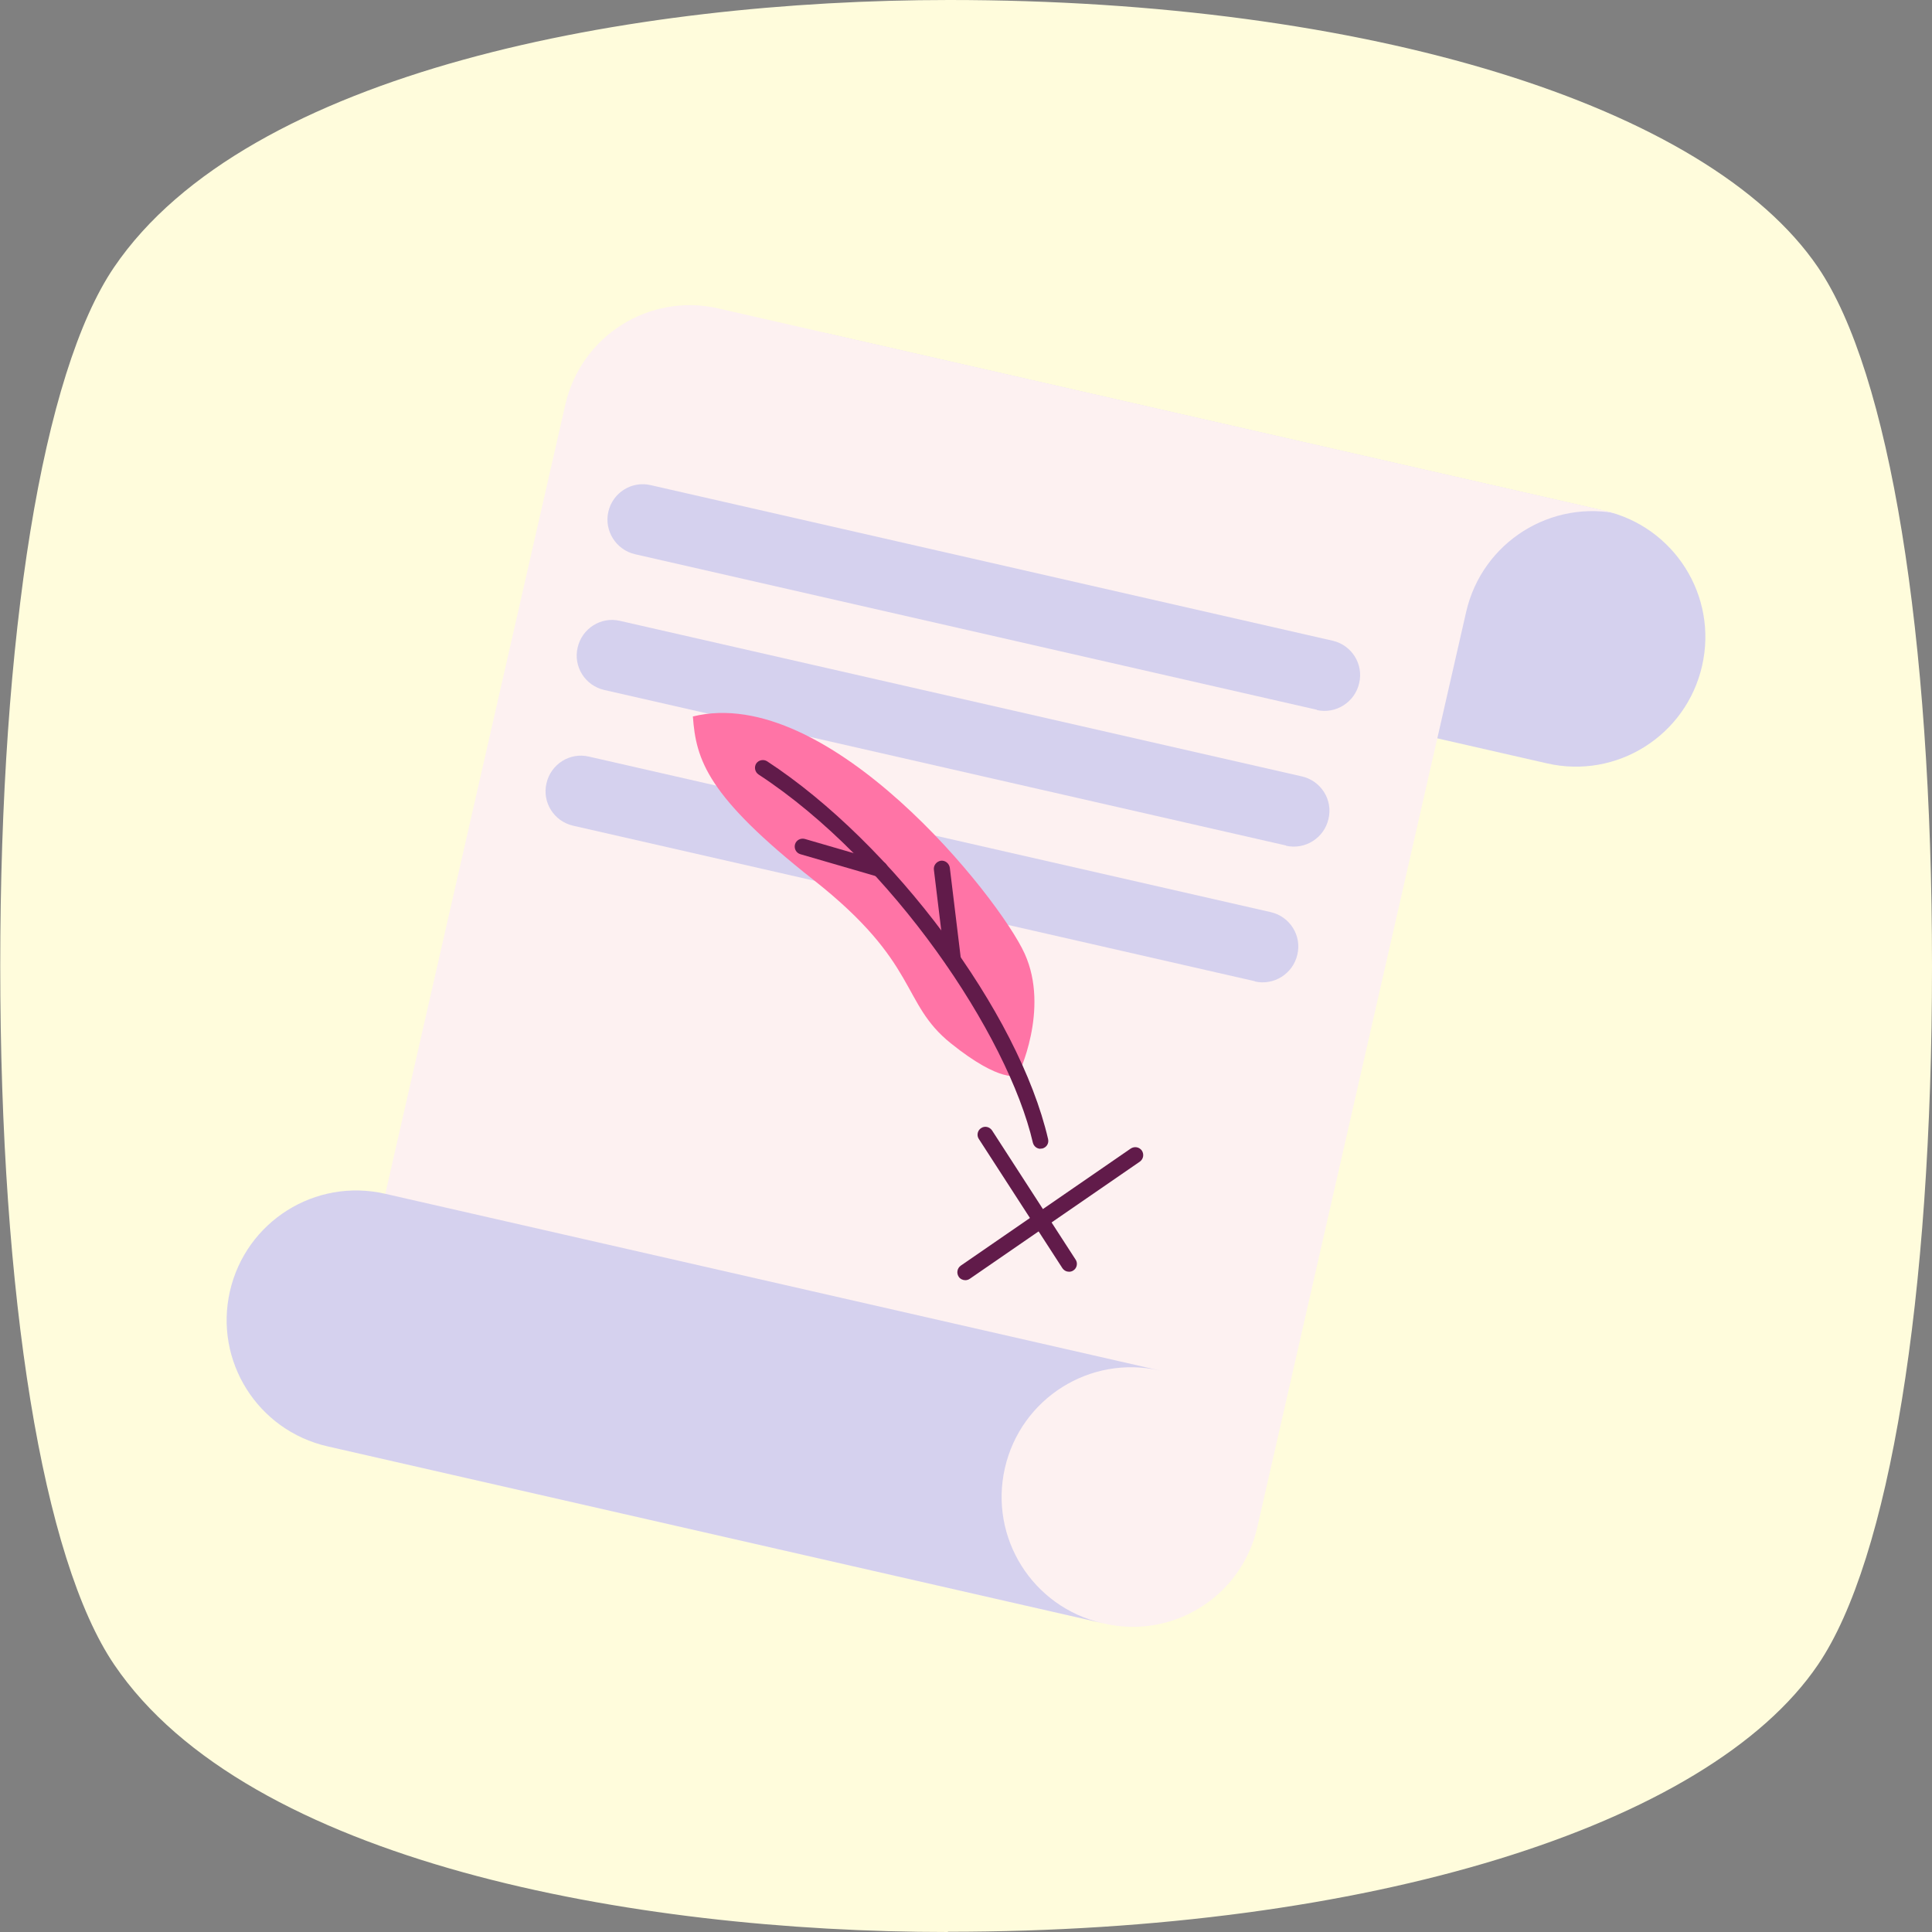
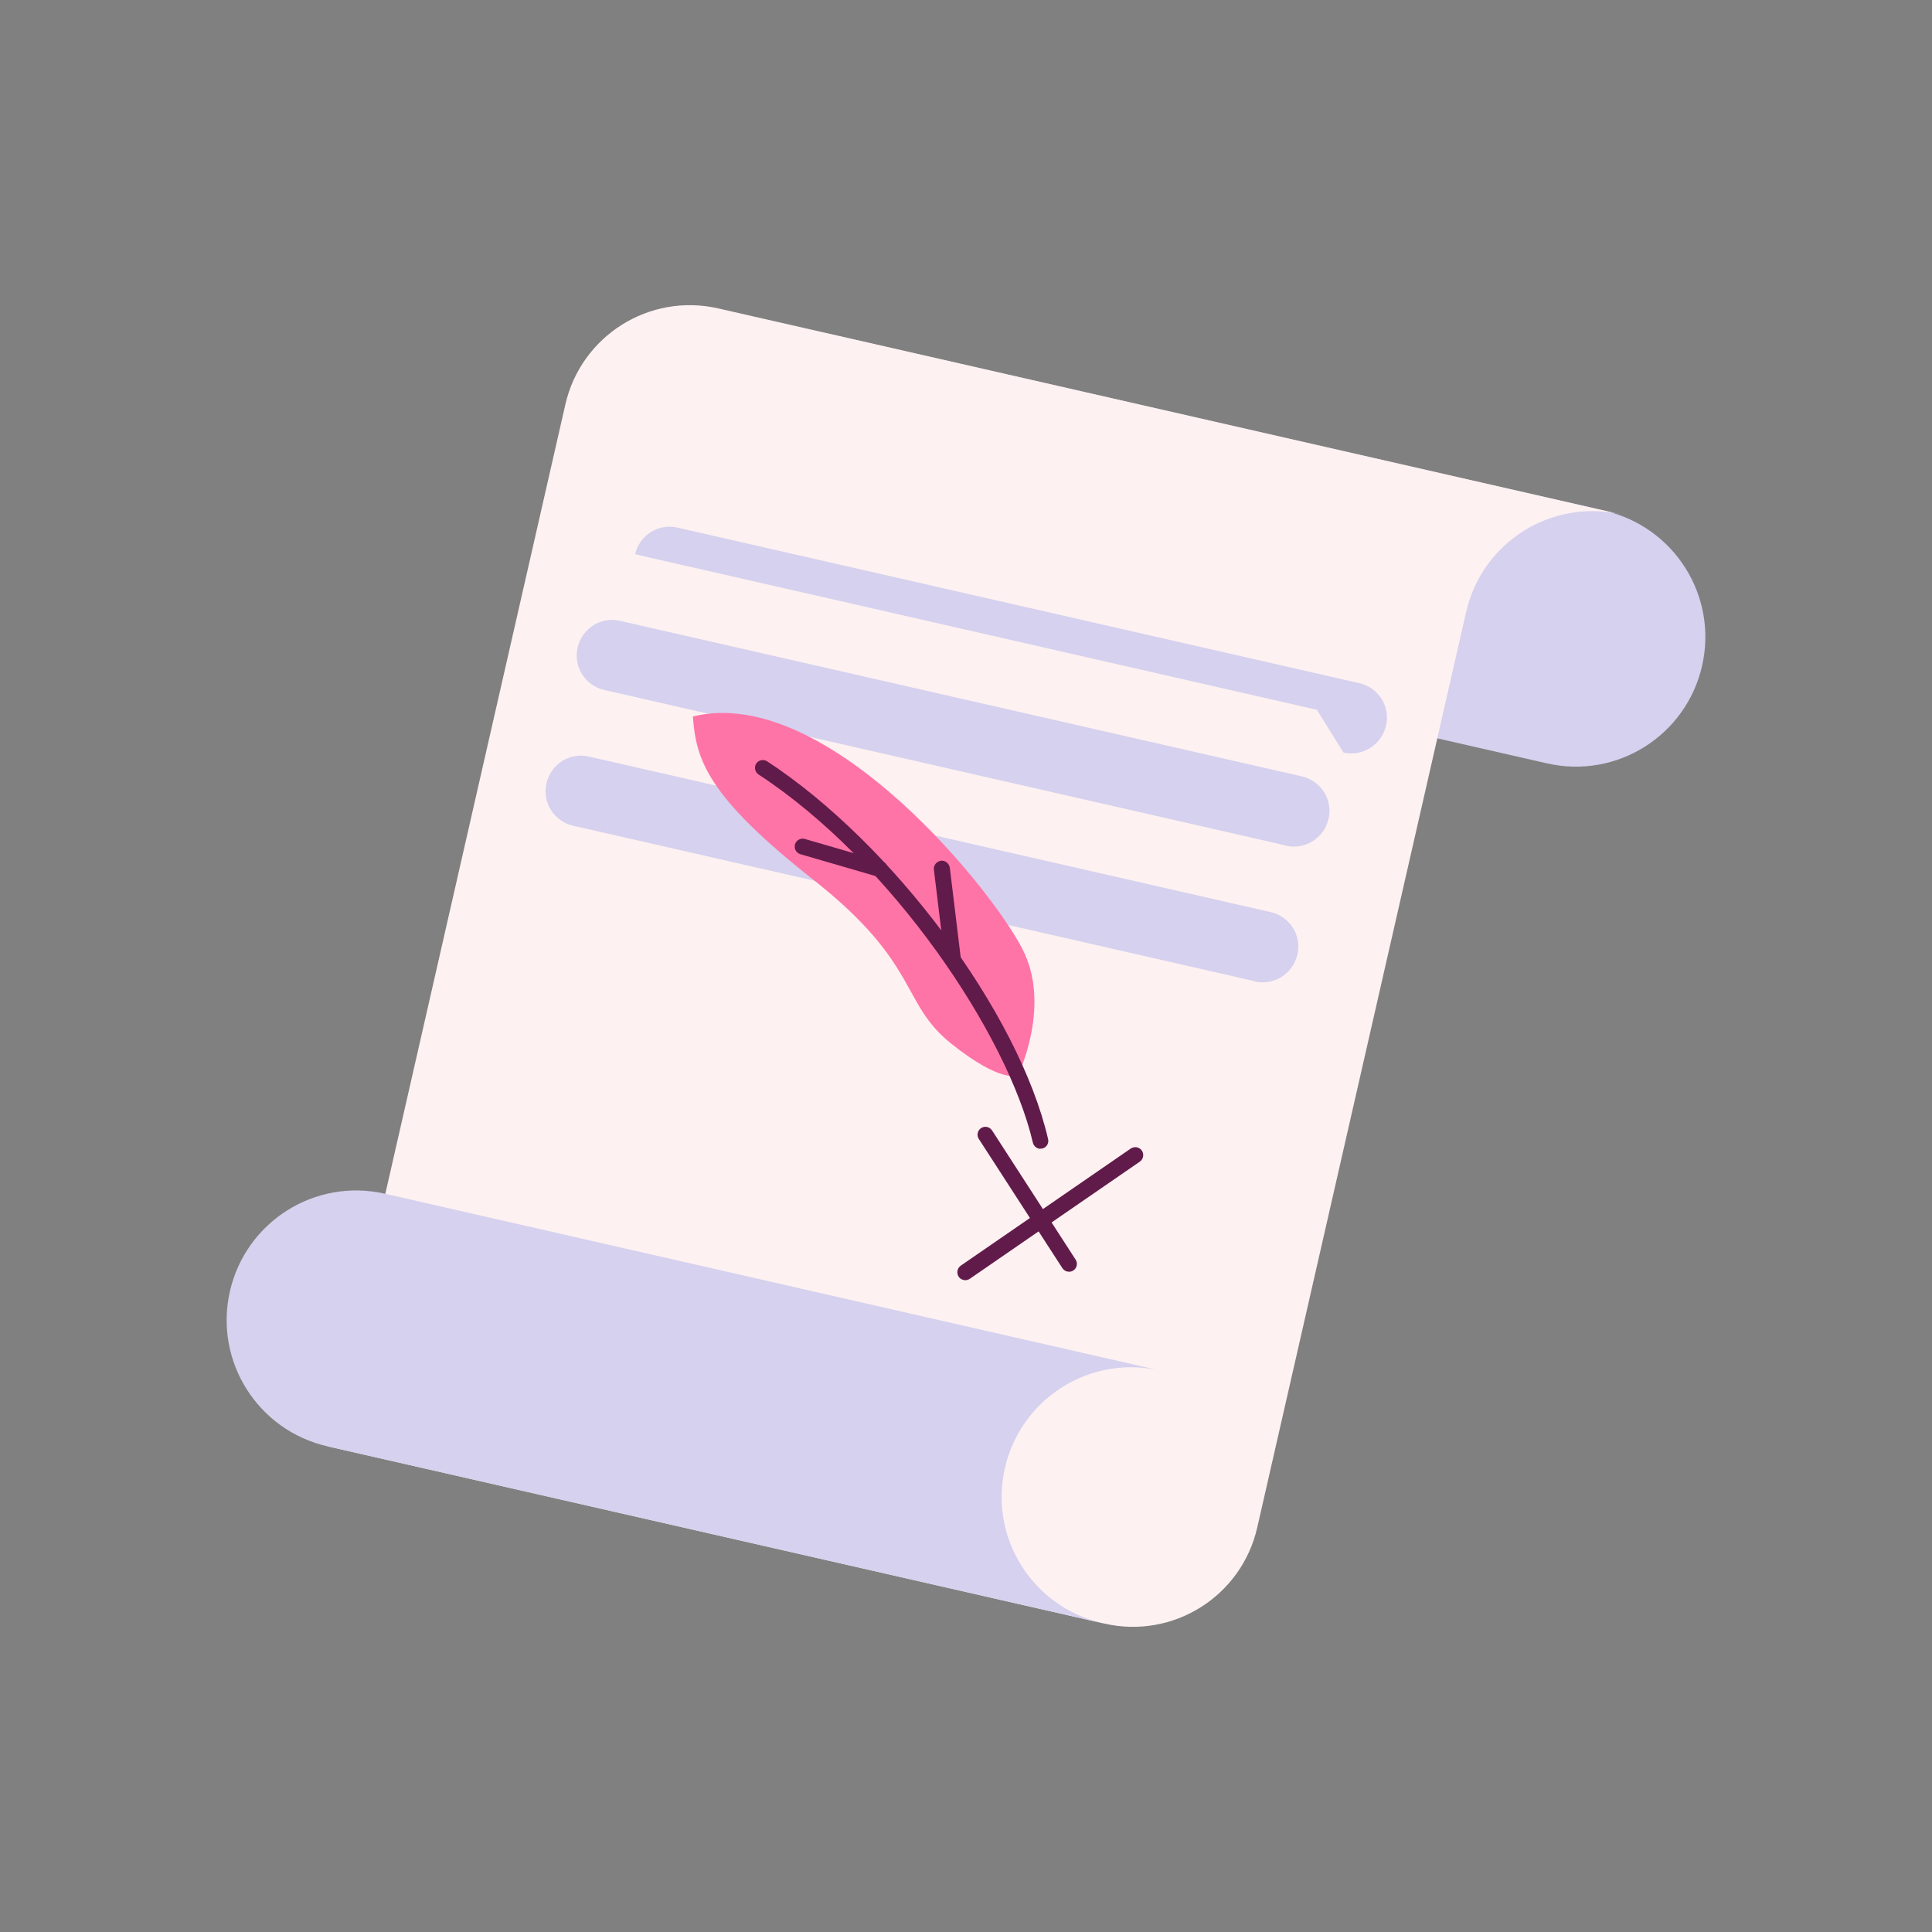
<svg xmlns="http://www.w3.org/2000/svg" id="_레이어_2" data-name="레이어 2" width="80" height="80" viewBox="0 0 80 80">
  <rect x="0" y="0" width="80" height="80" fill="#808080" stroke="none" />
  <defs>
    <style>
      .cls-1 {
        fill: #fffcdc;
      }

      .cls-1, .cls-2, .cls-3, .cls-4, .cls-5 {
        stroke-width: 0px;
      }

      .cls-2 {
        fill: #fdf1f1;
      }

      .cls-3 {
        fill: #611b4a;
      }

      .cls-4 {
        fill: #ff74a6;
      }

      .cls-5 {
        fill: #d5d1ee;
      }
    </style>
  </defs>
  <g id="OBJECTS">
    <g>
-       <path class="cls-1" d="M39.25,80c-13.06,0-28.99-2.91-34.52-11.07-2.96-4.36-4.72-15.17-4.72-28.93S1.76,15.43,4.72,11.07C10.26,2.91,26.21,0,39.3,0c17.29,0,31.41,4.35,35.98,11.07,2.96,4.36,4.72,15.17,4.72,28.93s-1.76,24.57-4.72,28.93c-4.56,6.72-18.7,11.06-36.03,11.06Z" />
      <g>
        <g>
          <path class="cls-5" d="M31.97,24.29c-2.89-.66-4.7-3.53-4.04-6.42.66-2.89,3.53-4.7,6.42-4.04l32.09,7.32c2.89.66,4.7,3.53,4.04,6.42-.66,2.89-3.53,4.7-6.42,4.04l-32.09-7.32Z" />
          <path class="cls-2" d="M29.74,12.77c-2.85-.65-5.68,1.13-6.33,3.98l-9.84,43.14,32.16,7.34c2.85.65,5.68-1.13,6.33-3.98l8.65-37.91c.66-2.89,3.53-4.7,6.42-4.04L29.74,12.77Z" />
          <path class="cls-5" d="M45.65,67.21c-2.89-.66-4.7-3.53-4.04-6.42.66-2.89,3.53-4.7,6.42-4.04l-32.09-7.32c-2.89-.66-5.76,1.15-6.42,4.04-.66,2.89,1.15,5.76,4.04,6.42l32.09,7.32Z" />
        </g>
-         <path class="cls-5" d="M54.53,29.39l-28.23-6.44c-.79-.18-1.29-.97-1.11-1.76h0c.18-.79.97-1.29,1.76-1.1l28.23,6.44c.79.18,1.29.97,1.1,1.76h0c-.18.79-.97,1.29-1.76,1.11Z" />
+         <path class="cls-5" d="M54.53,29.39l-28.23-6.44h0c.18-.79.97-1.29,1.76-1.1l28.23,6.44c.79.18,1.29.97,1.1,1.76h0c-.18.79-.97,1.29-1.76,1.11Z" />
        <path class="cls-5" d="M53.25,35.01l-28.23-6.44c-.79-.18-1.29-.97-1.1-1.76h0c.18-.79.97-1.29,1.76-1.1l28.23,6.44c.79.18,1.29.97,1.1,1.76h0c-.18.79-.97,1.29-1.76,1.11Z" />
        <path class="cls-5" d="M51.96,40.63l-28.23-6.44c-.79-.18-1.29-.97-1.1-1.76h0c.18-.79.97-1.29,1.76-1.1l28.23,6.44c.79.18,1.29.97,1.1,1.76h0c-.18.79-.97,1.29-1.76,1.11Z" />
        <g>
          <path class="cls-3" d="M39.97,53.01c-.1,0-.21-.05-.27-.14-.1-.15-.07-.35.08-.46l7.04-4.85c.15-.1.35-.07.46.08.1.15.07.35-.08.46l-7.04,4.85c-.06.04-.12.06-.19.06Z" />
          <path class="cls-3" d="M44.27,52.66c-.11,0-.21-.05-.28-.15l-3.46-5.35c-.1-.15-.05-.36.1-.45.15-.1.35-.05.45.1l3.46,5.35c.1.15.05.36-.1.45-.06.04-.12.05-.18.05Z" />
          <g>
            <path class="cls-4" d="M28.69,29.66c.13,1.81.59,3.3,4.99,6.77,4.41,3.47,3.6,5.09,5.69,6.77,2.09,1.68,2.78,1.33,2.78,1.33,0,0,1.33-2.72.28-5.04-1.05-2.32-8.13-11.22-13.75-9.82Z" />
            <path class="cls-3" d="M43.09,47.57c-.15,0-.28-.1-.32-.25-1.03-4.45-5.84-11.64-11.36-15.25-.15-.1-.19-.3-.1-.45.1-.15.3-.19.45-.1,5.21,3.41,10.43,10.42,11.64,15.65.04.18-.07.35-.25.39-.02,0-.05,0-.07,0Z" />
          </g>
        </g>
        <path class="cls-3" d="M39.46,40.09c-.16,0-.31-.12-.33-.29l-.46-3.79c-.02-.18.11-.34.29-.37.18-.02.34.11.37.29l.46,3.79c.02.18-.11.34-.29.37-.01,0-.03,0-.04,0Z" />
        <path class="cls-3" d="M36.43,36.31s-.06,0-.09-.01l-3.2-.93c-.17-.05-.27-.23-.22-.41.05-.17.23-.27.41-.22l3.2.93c.17.05.27.23.22.41-.04.14-.17.24-.31.24Z" />
      </g>
    </g>
  </g>
</svg>